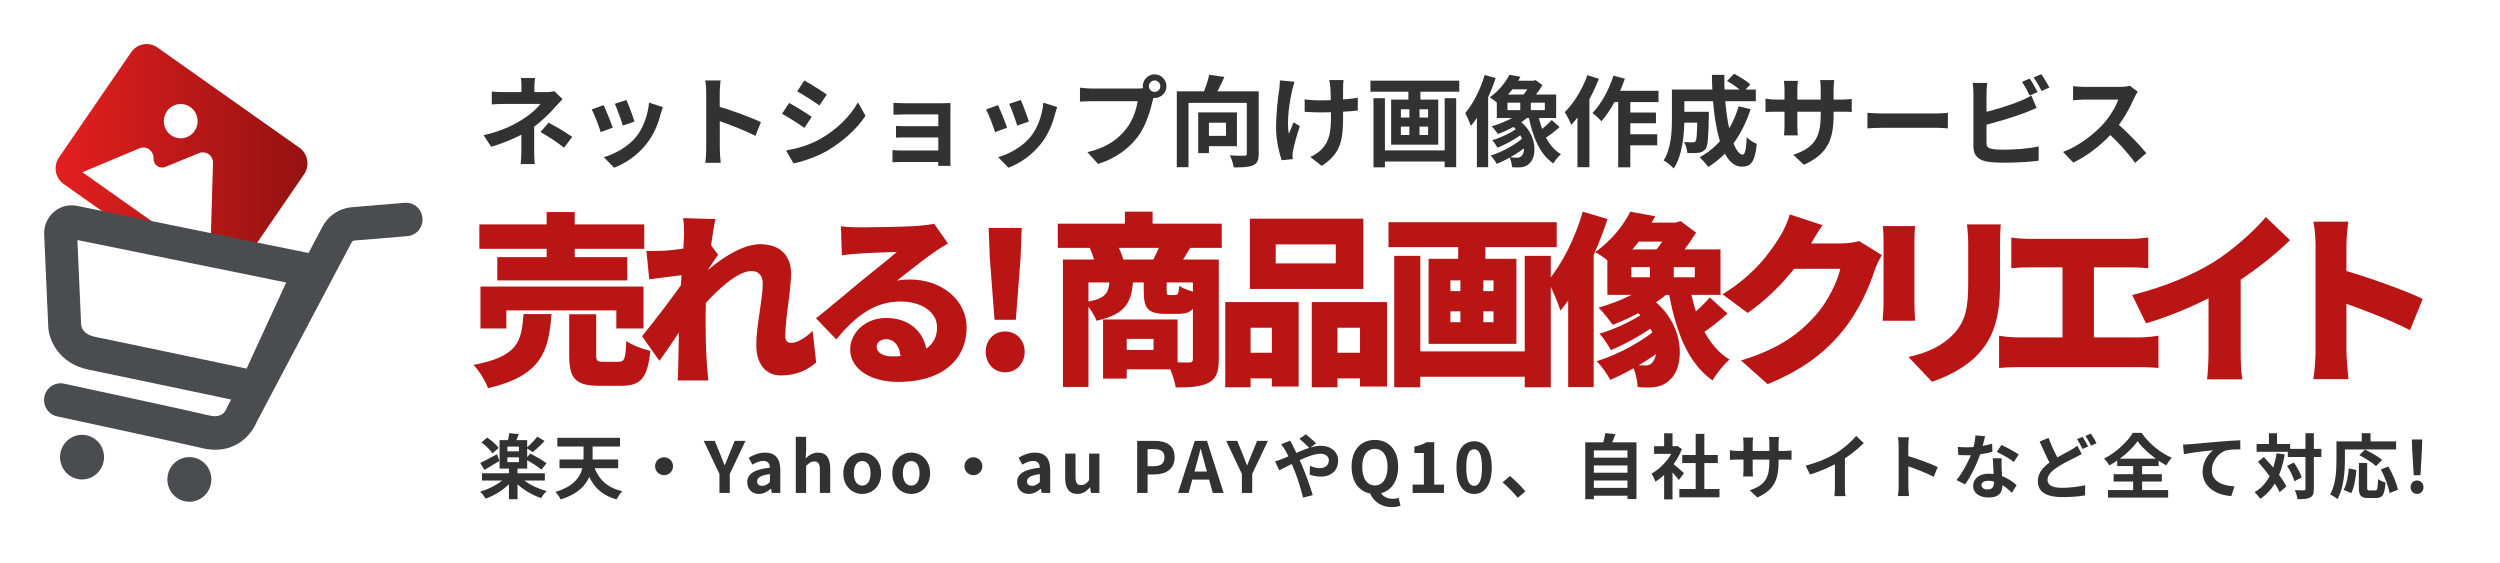
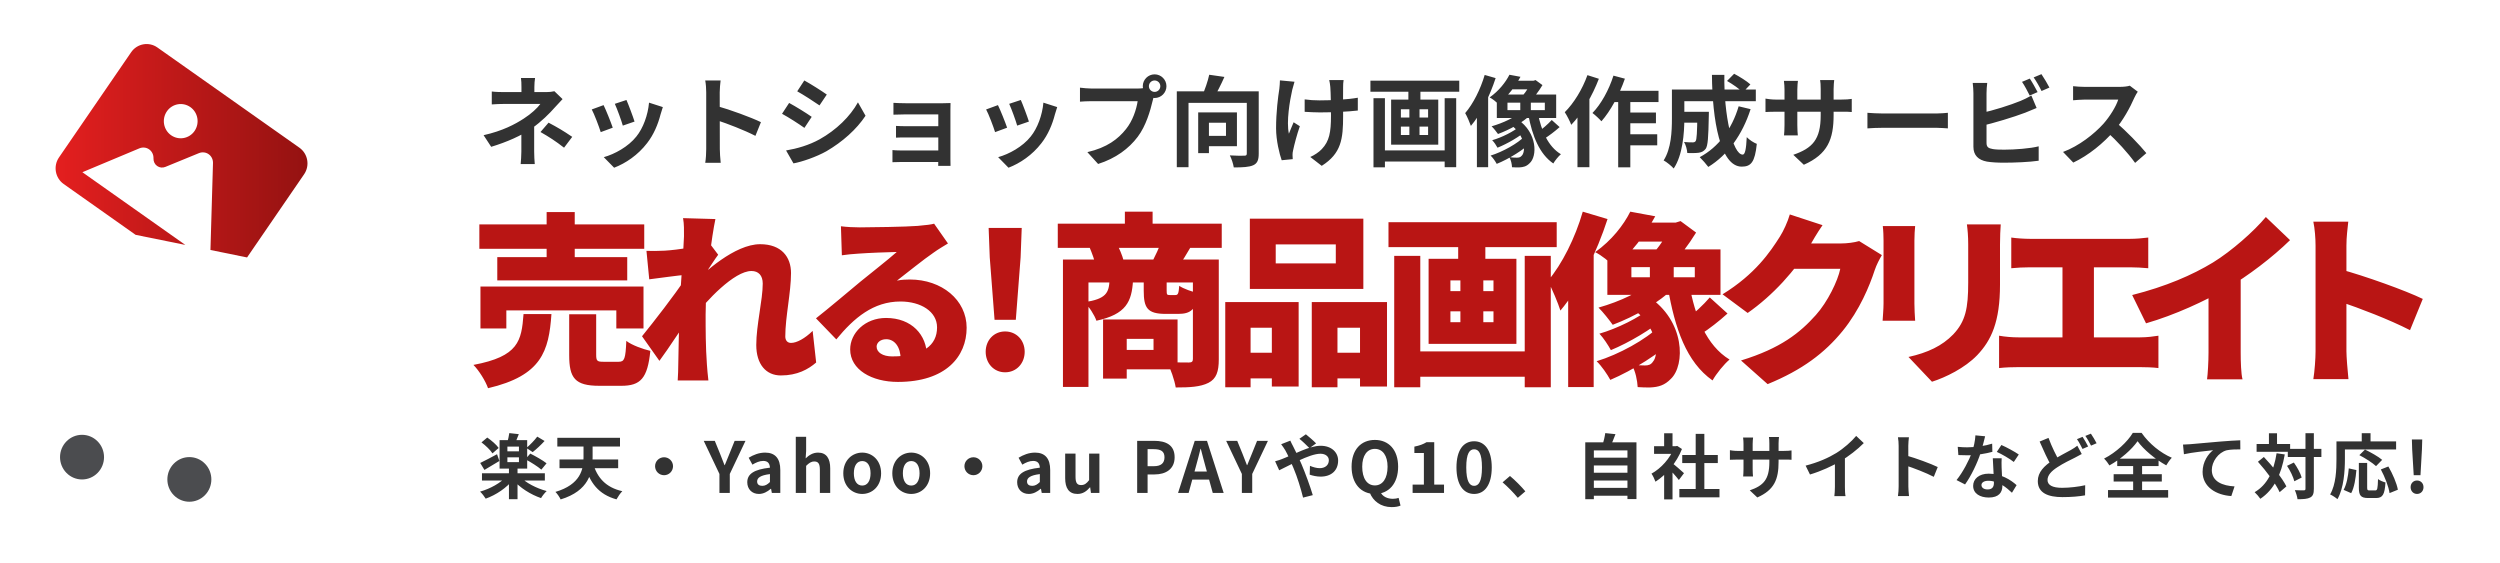
<svg xmlns="http://www.w3.org/2000/svg" width="284" height="64" viewBox="0 0 284 64" fill="none">
  <path d="M54.752 53.76H61.896V54.592H54.752V53.76ZM57.816 53.12H58.792V56.712H57.816V53.12ZM57.52 54.12L58.304 54.464C57.576 55.408 56.36 56.224 55.176 56.648C55.032 56.408 54.744 56.04 54.536 55.848C55.688 55.52 56.904 54.856 57.52 54.12ZM59.08 54.144C59.712 54.84 60.936 55.472 62.104 55.784C61.896 55.968 61.6 56.344 61.464 56.584C60.28 56.184 59.048 55.4 58.288 54.512L59.08 54.144ZM57.64 51.952V52.496H58.952V51.952H57.64ZM57.64 50.736V51.272H58.952V50.736H57.64ZM56.752 50H59.888V53.232H56.752V50ZM57.856 49.2L58.936 49.32C58.768 49.752 58.6 50.16 58.464 50.44L57.616 50.288C57.712 49.96 57.816 49.528 57.856 49.2ZM54.696 50.256L55.352 49.704C55.824 50.032 56.392 50.512 56.648 50.888L55.944 51.504C55.712 51.128 55.168 50.608 54.696 50.256ZM59.68 52.168L60.24 51.528C60.832 51.824 61.672 52.296 62.088 52.632L61.496 53.352C61.112 53.008 60.296 52.496 59.68 52.168ZM61.032 49.6L61.864 50.096C61.44 50.56 60.92 51.04 60.512 51.36L59.8 50.888C60.192 50.56 60.728 50.016 61.032 49.6ZM54.552 52.592C55.04 52.36 55.76 51.976 56.464 51.6L56.728 52.368C56.168 52.712 55.544 53.088 55.032 53.384L54.552 52.592ZM67.36 52.592C67.816 54.248 68.816 55.376 70.696 55.8C70.472 56.016 70.184 56.448 70.032 56.728C67.992 56.16 67.008 54.856 66.416 52.792L67.36 52.592ZM63.56 52.192H70.224V53.184H63.56V52.192ZM63.312 49.736H70.432V50.728H63.312V49.736ZM66.288 50H67.32V51.968C67.32 53.68 66.904 55.752 63.688 56.736C63.584 56.496 63.296 56.072 63.096 55.88C65.952 55.04 66.288 53.312 66.288 51.968V50ZM75.44 51.944C76 51.944 76.456 52.4 76.456 52.96C76.456 53.528 76 53.984 75.44 53.984C74.872 53.984 74.416 53.528 74.416 52.96C74.416 52.4 74.872 51.944 75.44 51.944ZM81.728 56V53.84L79.944 50.08H81.2L81.792 51.528C81.968 51.968 82.128 52.384 82.304 52.84H82.336C82.52 52.384 82.696 51.968 82.872 51.528L83.456 50.08H84.688L82.904 53.84V56H81.728ZM86.21 56.112C85.41 56.112 84.89 55.552 84.89 54.784C84.89 53.832 85.666 53.328 87.466 53.128C87.442 52.688 87.258 52.36 86.706 52.36C86.29 52.36 85.882 52.536 85.474 52.784L85.05 52C85.578 51.68 86.21 51.416 86.922 51.416C88.058 51.416 88.642 52.088 88.642 53.392V56H87.682L87.594 55.528H87.562C87.17 55.864 86.722 56.112 86.21 56.112ZM86.594 55.192C86.93 55.192 87.178 55.04 87.466 54.76V53.856C86.37 53.992 86.01 54.288 86.01 54.696C86.01 55.04 86.25 55.192 86.594 55.192ZM90.401 56V49.624H91.577V51.232L91.521 52.072C91.873 51.736 92.321 51.416 92.929 51.416C93.889 51.416 94.313 52.088 94.313 53.208V56H93.137V53.36C93.137 52.656 92.937 52.424 92.505 52.424C92.137 52.424 91.905 52.6 91.577 52.92V56H90.401ZM97.95 56.112C96.822 56.112 95.798 55.248 95.798 53.768C95.798 52.28 96.822 51.416 97.95 51.416C99.07 51.416 100.094 52.28 100.094 53.768C100.094 55.248 99.07 56.112 97.95 56.112ZM97.95 55.16C98.558 55.16 98.894 54.608 98.894 53.768C98.894 52.92 98.558 52.376 97.95 52.376C97.334 52.376 96.998 52.92 96.998 53.768C96.998 54.608 97.334 55.16 97.95 55.16ZM103.518 56.112C102.39 56.112 101.366 55.248 101.366 53.768C101.366 52.28 102.39 51.416 103.518 51.416C104.638 51.416 105.662 52.28 105.662 53.768C105.662 55.248 104.638 56.112 103.518 56.112ZM103.518 55.16C104.126 55.16 104.462 54.608 104.462 53.768C104.462 52.92 104.126 52.376 103.518 52.376C102.902 52.376 102.566 52.92 102.566 53.768C102.566 54.608 102.902 55.16 103.518 55.16ZM110.582 51.944C111.142 51.944 111.598 52.4 111.598 52.96C111.598 53.528 111.142 53.984 110.582 53.984C110.014 53.984 109.558 53.528 109.558 52.96C109.558 52.4 110.014 51.944 110.582 51.944ZM116.87 56.112C116.07 56.112 115.55 55.552 115.55 54.784C115.55 53.832 116.326 53.328 118.126 53.128C118.102 52.688 117.918 52.36 117.366 52.36C116.95 52.36 116.542 52.536 116.134 52.784L115.71 52C116.238 51.68 116.87 51.416 117.582 51.416C118.718 51.416 119.302 52.088 119.302 53.392V56H118.342L118.254 55.528H118.222C117.83 55.864 117.382 56.112 116.87 56.112ZM117.254 55.192C117.59 55.192 117.838 55.04 118.126 54.76V53.856C117.03 53.992 116.67 54.288 116.67 54.696C116.67 55.04 116.91 55.192 117.254 55.192ZM122.396 56.112C121.428 56.112 121.004 55.448 121.004 54.32V51.528H122.18V54.176C122.18 54.864 122.372 55.104 122.812 55.104C123.18 55.104 123.42 54.944 123.724 54.544V51.528H124.892V56H123.932L123.844 55.36H123.82C123.428 55.816 123.004 56.112 122.396 56.112ZM129.182 56V50.08H131.126C132.43 50.08 133.438 50.536 133.438 51.944C133.438 53.296 132.43 53.896 131.158 53.896H130.366V56H129.182ZM130.366 52.96H131.078C131.894 52.96 132.286 52.616 132.286 51.944C132.286 51.248 131.854 51.024 131.038 51.024H130.366V52.96ZM133.826 56L135.722 50.08H137.114L139.01 56H137.77L136.922 52.92C136.746 52.304 136.578 51.616 136.41 50.984H136.378C136.218 51.624 136.05 52.304 135.874 52.92L135.026 56H133.826ZM135.002 54.48V53.568H137.818V54.48H135.002ZM141.076 56V53.84L139.292 50.08H140.548L141.14 51.528C141.316 51.968 141.476 52.384 141.652 52.84H141.684C141.868 52.384 142.044 51.968 142.22 51.528L142.804 50.08H144.036L142.252 53.84V56H141.076ZM148.756 50.912C148.476 50.624 147.924 50.088 147.612 49.848L148.348 49.336C148.628 49.56 149.228 50.072 149.508 50.368L148.756 50.912ZM146.58 50.056C146.644 50.208 146.804 50.536 146.892 50.688C147.22 51.304 147.58 52.096 147.868 52.768C148.244 53.64 148.868 55.344 149.132 56.248L148.028 56.528C147.78 55.52 147.364 54.168 146.956 53.208C146.636 52.464 146.34 51.736 146.012 51.16C145.892 50.968 145.7 50.664 145.54 50.464L146.58 50.056ZM144.852 52.4C145.164 52.328 145.508 52.2 145.644 52.144C147.1 51.576 148.74 50.64 150.028 50.64C151.26 50.64 152.012 51.392 152.012 52.32C152.012 53.44 151.244 54.144 150.02 54.144C149.58 54.144 149.084 54.032 148.78 53.92L148.812 52.92C149.172 53.072 149.572 53.184 149.916 53.184C150.516 53.184 150.956 52.856 150.956 52.28C150.956 51.88 150.604 51.544 150.004 51.544C148.708 51.544 146.308 52.976 145.316 53.424L144.852 52.4ZM156.188 56.112C154.612 56.112 153.54 54.944 153.54 53.016C153.54 51.088 154.612 49.976 156.188 49.976C157.756 49.976 158.828 51.096 158.828 53.016C158.828 54.944 157.756 56.112 156.188 56.112ZM156.188 55.144C157.068 55.144 157.628 54.352 157.628 53.016C157.628 51.752 157.068 50.992 156.188 50.992C155.3 50.992 154.748 51.752 154.748 53.016C154.748 54.352 155.3 55.144 156.188 55.144ZM158.1 57.608C156.844 57.608 155.98 56.912 155.604 55.968L156.804 55.848C157.028 56.424 157.636 56.664 158.228 56.664C158.492 56.664 158.708 56.624 158.884 56.56L159.1 57.432C158.884 57.536 158.532 57.608 158.1 57.608ZM160.473 56V55.048H161.753V51.464H160.673V50.736C161.273 50.616 161.673 50.464 162.057 50.232H162.929V55.048H164.041V56H160.473ZM167.463 56.112C166.239 56.112 165.455 55.056 165.455 53.096C165.455 51.136 166.239 50.128 167.463 50.128C168.671 50.128 169.463 51.144 169.463 53.096C169.463 55.056 168.671 56.112 167.463 56.112ZM167.463 55.192C167.975 55.192 168.351 54.704 168.351 53.096C168.351 51.488 167.975 51.04 167.463 51.04C166.951 51.04 166.567 51.488 166.567 53.096C166.567 54.704 166.951 55.192 167.463 55.192ZM172.422 56.552C171.934 55.96 171.254 55.272 170.694 54.792L171.534 54.072C172.102 54.536 172.87 55.32 173.278 55.816L172.422 56.552ZM180.742 51.992H185.094V52.88H180.742V51.992ZM180.742 53.704H185.094V54.592H180.742V53.704ZM180.742 55.424H185.094V56.312H180.742V55.424ZM180.086 50.248H185.902V56.696H184.878V51.168H181.062V56.712H180.086V50.248ZM182.358 49.2L183.518 49.32C183.326 49.856 183.094 50.384 182.918 50.736L182.038 50.576C182.166 50.176 182.302 49.616 182.358 49.2ZM190.774 55.552H195.334V56.496H190.774V55.552ZM191.102 51.688H195.142V52.608H191.102V51.688ZM192.63 49.288H193.614V56.008H192.63V49.288ZM187.902 50.688H190.526V51.56H187.902V50.688ZM189.046 53.424L189.998 52.288V56.728H189.046V53.424ZM189.046 49.216H189.998V51.096H189.046V49.216ZM189.902 52.56C190.182 52.752 191.086 53.552 191.302 53.752L190.718 54.528C190.406 54.112 189.734 53.376 189.374 53.024L189.902 52.56ZM190.174 50.688H190.366L190.534 50.656L191.07 51.008C190.462 52.568 189.254 53.968 188.062 54.72C187.974 54.464 187.75 53.992 187.606 53.808C188.694 53.216 189.75 52.04 190.174 50.864V50.688ZM202.046 52.472C202.046 54.448 201.566 55.656 199.63 56.512L198.774 55.704C200.326 55.168 200.998 54.472 200.998 52.504V50.376C200.998 50.056 200.982 49.792 200.95 49.64H202.094C202.078 49.8 202.046 50.056 202.046 50.376V52.472ZM199.15 49.704C199.134 49.856 199.102 50.112 199.102 50.432V53.288C199.102 53.648 199.126 53.976 199.142 54.128H198.022C198.038 53.976 198.062 53.648 198.062 53.288V50.424C198.062 50.2 198.046 49.952 198.014 49.704H199.15ZM196.518 51.144C196.662 51.168 196.99 51.224 197.382 51.224H202.63C203.054 51.224 203.294 51.2 203.518 51.168V52.232C203.342 52.208 203.054 52.208 202.638 52.208H197.382C196.982 52.208 196.702 52.224 196.518 52.232V51.144ZM205.118 52.896C206.55 52.528 207.718 52.008 208.614 51.456C209.43 50.952 210.342 50.152 210.862 49.52L211.726 50.336C210.998 51.072 210.022 51.824 209.078 52.392C208.174 52.928 206.878 53.528 205.614 53.904L205.118 52.896ZM208.446 51.976L209.582 51.704V55.312C209.582 55.664 209.598 56.16 209.654 56.36H208.382C208.414 56.168 208.446 55.664 208.446 55.312V51.976ZM215.686 55.24C215.686 54.624 215.686 51.312 215.686 50.64C215.686 50.352 215.662 49.96 215.606 49.672H216.854C216.822 49.96 216.782 50.304 216.782 50.64C216.782 51.52 216.79 54.648 216.79 55.24C216.79 55.464 216.822 56.024 216.862 56.352H215.606C215.662 56.04 215.686 55.552 215.686 55.24ZM216.55 51.744C217.614 52.04 219.342 52.672 220.126 53.056L219.678 54.168C218.766 53.696 217.422 53.184 216.55 52.896V51.744ZM222.398 50.76C222.742 50.8 223.174 50.816 223.462 50.816C224.454 50.816 225.534 50.648 226.31 50.4L226.334 51.328C225.646 51.52 224.494 51.728 223.47 51.72C223.15 51.72 222.814 51.712 222.47 51.696L222.398 50.76ZM225.51 49.56C225.406 49.984 225.214 50.768 224.998 51.448C224.63 52.6 223.91 54.088 223.23 55.032L222.262 54.536C222.982 53.656 223.702 52.256 224.014 51.392C224.206 50.816 224.382 50.072 224.406 49.456L225.51 49.56ZM227.39 52.056C227.366 52.392 227.374 52.728 227.382 53.08C227.398 53.552 227.47 54.744 227.47 55.192C227.47 55.936 227.07 56.52 225.926 56.52C224.934 56.52 224.15 56.072 224.15 55.192C224.15 54.416 224.806 53.808 225.918 53.808C227.318 53.808 228.422 54.512 229.086 55.112L228.558 55.976C227.982 55.44 227.07 54.616 225.862 54.616C225.398 54.616 225.094 54.816 225.094 55.096C225.094 55.392 225.35 55.6 225.79 55.6C226.334 55.6 226.51 55.296 226.51 54.848C226.51 54.368 226.422 52.896 226.382 52.056H227.39ZM228.766 52.48C228.302 52.104 227.39 51.584 226.838 51.336L227.358 50.552C227.934 50.8 228.918 51.336 229.334 51.632L228.766 52.48ZM236.486 51.576C236.238 51.72 235.982 51.856 235.694 52C235.19 52.256 234.438 52.6 233.71 53.08C233.046 53.512 232.598 53.976 232.598 54.528C232.598 55.104 233.15 55.416 234.262 55.416C235.086 55.416 236.166 55.288 236.878 55.12L236.862 56.272C236.182 56.392 235.334 56.472 234.294 56.472C232.694 56.472 231.494 56.024 231.494 54.648C231.494 53.632 232.23 52.92 233.174 52.296C233.934 51.8 234.75 51.4 235.246 51.12C235.542 50.944 235.774 50.808 235.982 50.632L236.486 51.576ZM232.71 49.744C233.102 50.808 233.598 51.776 233.974 52.432L233.062 52.968C232.63 52.24 232.15 51.192 231.702 50.16L232.71 49.744ZM236.582 49.624C236.782 49.92 237.062 50.424 237.214 50.72L236.574 51C236.406 50.672 236.166 50.192 235.942 49.888L236.582 49.624ZM237.526 49.264C237.734 49.56 238.03 50.072 238.174 50.352L237.542 50.624C237.374 50.296 237.118 49.824 236.894 49.52L237.526 49.264ZM242.83 50.12C242.166 51.064 240.942 52.144 239.63 52.872C239.502 52.648 239.23 52.296 239.022 52.096C240.398 51.4 241.694 50.168 242.286 49.176H243.286C244.142 50.408 245.446 51.456 246.718 52C246.478 52.248 246.262 52.568 246.086 52.864C244.854 52.184 243.51 51.072 242.83 50.12ZM240.11 53.872H245.582V54.704H240.11V53.872ZM240.518 52.104H245.214V52.944H240.518V52.104ZM239.47 55.672H246.302V56.528H239.47V55.672ZM242.326 52.48H243.342V56.152H242.326V52.48ZM247.99 50.504C248.302 50.496 248.622 50.48 248.774 50.464C249.446 50.4 250.758 50.288 252.23 50.16C253.054 50.088 253.926 50.04 254.494 50.016L254.502 51.048C254.07 51.048 253.382 51.056 252.95 51.152C251.99 51.408 251.262 52.448 251.262 53.392C251.262 54.712 252.494 55.184 253.846 55.256L253.478 56.352C251.798 56.248 250.214 55.344 250.214 53.608C250.214 52.456 250.862 51.552 251.406 51.144C250.654 51.224 249.022 51.392 248.094 51.6L247.99 50.504ZM259.894 50.992H263.71V51.912H259.894V50.992ZM256.35 50.44H260.158V51.328H256.35V50.44ZM261.902 49.208H262.854V55.528C262.854 56.072 262.75 56.344 262.446 56.512C262.142 56.68 261.67 56.712 260.998 56.712C260.966 56.432 260.83 55.976 260.694 55.68C261.142 55.704 261.574 55.704 261.718 55.704C261.854 55.696 261.902 55.656 261.902 55.52V49.208ZM259.806 52.92L260.582 52.544C260.958 53.072 261.342 53.768 261.47 54.248L260.638 54.672C260.518 54.2 260.174 53.464 259.806 52.92ZM256.502 52.456L257.174 51.912C258.134 52.928 259.27 54.304 259.734 55.256L258.966 55.912C258.542 54.952 257.446 53.512 256.502 52.456ZM257.75 49.216H258.67V50.984H257.75V49.216ZM258.622 51.488L259.55 51.624C259.142 53.944 258.318 55.632 256.774 56.664C256.654 56.472 256.318 56.08 256.126 55.912C257.574 55.064 258.302 53.536 258.622 51.488ZM267.966 52.592H268.91V55.384C268.91 55.68 268.958 55.712 269.182 55.712C269.286 55.712 269.702 55.712 269.83 55.712C270.07 55.712 270.11 55.52 270.142 54.424C270.342 54.584 270.742 54.744 270.99 54.808C270.902 56.184 270.67 56.576 269.918 56.576C269.75 56.576 269.19 56.576 269.03 56.576C268.174 56.576 267.966 56.28 267.966 55.384V52.592ZM266.822 53.208L267.686 53.4C267.606 54.32 267.454 55.376 267.094 56.024L266.238 55.648C266.574 55.032 266.75 54.104 266.822 53.208ZM268.022 51.704L268.662 51.072C269.302 51.376 270.174 51.864 270.614 52.24L269.918 52.952C269.526 52.584 268.678 52.04 268.022 51.704ZM270.462 53.328L271.318 52.992C271.798 53.824 272.27 54.896 272.398 55.632L271.454 56.016C271.35 55.296 270.926 54.184 270.462 53.328ZM268.294 49.208H269.294V50.664H268.294V49.208ZM265.878 50.144H272.198V51.056H265.878V50.144ZM265.422 50.144H266.382V52.168C266.382 53.464 266.262 55.448 265.534 56.704C265.358 56.544 264.934 56.264 264.702 56.168C265.374 55.016 265.422 53.328 265.422 52.168V50.144ZM274.198 53.984L274.022 51.032L273.99 49.92H275.166L275.134 51.032L274.966 53.984H274.198ZM274.574 56.112C274.158 56.112 273.846 55.784 273.846 55.344C273.846 54.904 274.158 54.584 274.574 54.584C274.998 54.584 275.31 54.904 275.31 55.344C275.31 55.784 274.998 56.112 274.574 56.112Z" fill="#323232" />
  <path d="M54.454 25.494H73.186V28.266H54.454V25.494ZM56.491 29.211H71.254V31.857H56.491V29.211ZM54.58 32.55H73.102V37.317H70.015V35.259H57.52V37.317H54.58V32.55ZM62.098 24.087H65.29V30.702H62.098V24.087ZM64.66 35.7H67.726V40.299C67.726 41.013 67.852 41.097 68.545 41.097C68.86 41.097 69.931 41.097 70.288 41.097C70.939 41.097 71.065 40.761 71.149 38.724C71.758 39.207 73.06 39.669 73.879 39.858C73.564 42.987 72.766 43.827 70.582 43.827C70.015 43.827 68.629 43.827 68.083 43.827C65.311 43.827 64.66 42.945 64.66 40.341V35.7ZM59.473 35.679H62.644C62.35 39.9 61.531 42.672 55.441 44.1C55.168 43.302 54.412 42.084 53.782 41.454C58.927 40.488 59.242 38.724 59.473 35.679ZM92.716 41.181C91.813 41.958 90.574 42.651 88.705 42.651C87.025 42.651 85.912 41.391 85.912 39.186C85.912 36.939 86.647 34.062 86.647 32.214C86.647 31.29 86.164 30.786 85.366 30.786C83.413 30.786 80.242 34.146 78.73 36.162L78.688 32.277C79.948 30.975 83.476 27.741 86.353 27.741C88.789 27.741 89.86 29.211 89.86 31.017C89.86 33.222 89.209 36.015 89.209 38.22C89.209 38.682 89.461 38.955 89.86 38.955C90.511 38.955 91.435 38.451 92.317 37.59L92.716 41.181ZM77.974 31.206C76.882 31.311 75.055 31.563 73.753 31.731L73.438 28.497C74.11 28.518 74.635 28.518 75.517 28.476C76.945 28.392 79.696 27.972 80.62 27.657L81.586 28.938C81.229 29.4 80.536 30.492 80.179 31.017L78.625 35.574C77.722 36.834 75.916 39.648 74.908 40.992L72.934 38.199C74.278 36.54 76.63 33.516 77.806 31.731L77.827 31.479L77.974 31.206ZM77.701 26.838C77.701 26.166 77.722 25.494 77.596 24.78L81.271 24.885C80.872 26.733 80.158 31.962 80.158 35.742C80.158 37.338 80.158 39.396 80.305 41.412C80.326 41.79 80.41 42.693 80.473 43.218H76.987C77.029 42.672 77.05 41.811 77.05 41.475C77.092 39.438 77.113 37.842 77.197 35.028C77.26 33.138 77.701 27.699 77.701 26.838ZM95.53 25.704C96.181 25.788 96.979 25.83 97.672 25.83C98.806 25.83 103.006 25.767 104.245 25.662C105.253 25.578 105.841 25.494 106.114 25.41L107.689 27.657C107.143 27.993 106.597 28.308 106.072 28.686C104.896 29.484 103.048 30.996 101.893 31.878C102.439 31.773 102.859 31.752 103.363 31.752C106.975 31.752 109.81 34.062 109.81 37.233C109.81 40.509 107.437 43.386 101.998 43.386C99.037 43.386 96.58 42 96.58 39.69C96.58 37.842 98.26 36.12 100.654 36.12C103.573 36.12 105.295 38.052 105.295 40.446L102.313 40.803C102.313 39.438 101.641 38.535 100.675 38.535C99.982 38.535 99.583 38.955 99.583 39.375C99.583 40.026 100.276 40.488 101.347 40.488C104.875 40.488 106.45 39.228 106.45 37.191C106.45 35.385 104.602 34.251 102.292 34.251C99.226 34.251 97.021 36.099 95.005 38.556L92.695 36.162C94.039 35.112 96.496 33.033 97.735 32.004C98.911 31.038 100.864 29.526 101.872 28.623C100.822 28.644 98.659 28.728 97.525 28.812C96.895 28.854 96.139 28.917 95.635 29.001L95.53 25.704ZM112.981 36.33L112.435 29.232L112.309 25.893H116.068L115.942 29.232L115.396 36.33H112.981ZM114.178 42.294C112.897 42.294 111.973 41.265 111.973 39.963C111.973 38.661 112.897 37.653 114.178 37.653C115.48 37.653 116.404 38.661 116.404 39.963C116.404 41.265 115.48 42.294 114.178 42.294ZM120.163 25.41H138.79V28.161H120.163V25.41ZM127.786 24.045H130.936V27.069H127.786V24.045ZM120.751 29.484H137.068V32.088H123.649V43.953H120.751V29.484ZM135.514 29.484H138.454V40.824C138.454 42.21 138.181 43.029 137.278 43.491C136.354 43.953 135.178 44.016 133.561 44.016C133.435 43.197 132.973 41.874 132.574 41.118C133.519 41.181 134.716 41.181 135.052 41.181C135.388 41.181 135.514 41.076 135.514 40.782V29.484ZM126.043 31.878H128.71C128.563 34.251 127.954 35.7 124.552 36.435C124.342 35.805 123.712 34.818 123.187 34.335C125.665 33.957 125.959 33.264 126.043 31.878ZM129.928 31.857H132.532V32.991C132.532 33.474 132.574 33.516 132.868 33.516C132.994 33.516 133.393 33.516 133.519 33.516C133.813 33.516 133.897 33.369 133.96 32.466C134.422 32.802 135.472 33.159 136.144 33.306C135.892 35.154 135.262 35.658 133.855 35.658C133.435 35.658 132.805 35.658 132.427 35.658C130.348 35.658 129.928 34.986 129.928 33.033V31.857ZM125.308 36.288H127.996V43.008H125.308V36.288ZM126.988 36.288H133.771V41.958H126.988V39.753H131.041V38.493H126.988V36.288ZM123.775 28.098L126.82 27.615C127.156 28.203 127.492 29.022 127.639 29.589L124.468 30.198C124.384 29.631 124.048 28.749 123.775 28.098ZM131.839 27.615L135.241 28.098C134.737 28.959 134.338 29.61 134.002 30.093L130.957 29.61C131.272 29.001 131.65 28.203 131.839 27.615ZM144.922 27.762V29.925H151.747V27.762H144.922ZM141.982 24.843H154.876V32.823H141.982V24.843ZM139.189 34.314H147.526V43.911H144.481V37.233H142.066V43.995H139.189V34.314ZM149.017 34.314H157.564V43.911H154.498V37.233H151.936V43.995H149.017V34.314ZM140.449 40.068H145.762V42.987H140.449V40.068ZM150.382 40.068H156.073V42.987H150.382V40.068ZM160.084 39.921H174.364V42.798H160.084V39.921ZM157.732 25.242H176.842V28.077H157.732V25.242ZM158.383 29.064H161.344V43.995H158.383V29.064ZM173.209 29.064H176.17V43.995H173.209V29.064ZM165.649 26.04H168.736V30.492H165.649V26.04ZM165.901 30.576H168.505V38.136H165.901V30.576ZM164.767 35.364V36.603H169.66V35.364H164.767ZM164.767 31.857V33.075H169.66V31.857H164.767ZM162.289 29.4H172.264V39.06H162.289V29.4ZM185.2 24.045L188.035 24.57C186.859 26.691 185.431 28.644 183.394 30.345C182.89 29.757 181.903 28.98 181.21 28.644C183.1 27.3 184.444 25.557 185.2 24.045ZM186.166 25.284H190.618V27.447H184.444L186.166 25.284ZM185.326 30.345V31.5H192.529V30.345H185.326ZM182.596 28.329H195.448V33.495H182.596V28.329ZM187.426 29.232H190.135V32.445H187.426V29.232ZM187.972 31.71L190.219 32.613C188.497 34.398 185.662 35.973 183.205 36.897C182.848 36.393 182.071 35.406 181.588 34.944C183.982 34.272 186.565 33.096 187.972 31.71ZM185.2 34.881L187.216 33.663C191.458 36.435 191.458 41.496 189.799 43.05C189.106 43.764 188.413 43.974 187.447 44.016C187.027 44.016 186.523 44.016 186.04 43.974C185.998 43.26 185.809 42.168 185.347 41.412C185.935 41.496 186.439 41.517 186.859 41.517C187.258 41.517 187.552 41.433 187.783 41.076C188.476 40.32 188.434 37.023 185.2 34.881ZM187.531 34.965L189.148 36.057C187.678 37.38 185.032 38.934 182.995 39.774C182.701 39.228 182.155 38.388 181.693 37.905C183.667 37.338 186.25 36.078 187.531 34.965ZM188.518 37.044L190.387 38.346C188.644 40.11 185.452 42.084 182.932 43.155C182.575 42.504 181.945 41.58 181.378 41.034C183.877 40.278 186.985 38.577 188.518 37.044ZM194.23 33.789L196.246 35.616C195.28 36.498 194.104 37.401 193.243 37.947L191.542 36.288C192.361 35.7 193.537 34.608 194.23 33.789ZM191.899 32.235C192.529 35.931 193.852 39.249 196.477 40.845C195.847 41.37 194.965 42.462 194.545 43.218C191.584 41.139 190.261 37.317 189.463 32.634L191.899 32.235ZM189.715 25.284H190.366L190.912 25.116L192.676 26.418C191.857 27.762 190.702 29.316 189.673 30.324C189.295 29.778 188.518 28.917 188.035 28.497C188.686 27.783 189.421 26.544 189.715 25.767V25.284ZM179.803 24.045L182.617 24.885C181.42 28.581 179.446 32.718 177.262 35.28C177.031 34.524 176.296 32.739 175.834 31.92C177.451 30.009 178.942 27.027 179.803 24.045ZM178.144 30.156L180.958 27.342L181.042 27.384V43.974H178.144V30.156ZM213.781 28.98C213.508 29.442 213.172 30.072 212.962 30.702C212.395 32.445 211.261 35.217 209.329 37.59C207.292 40.089 204.751 42.021 200.803 43.638L197.779 40.95C202.315 39.564 204.499 37.779 206.284 35.784C207.607 34.314 208.783 31.899 209.056 30.534H202.378L203.512 27.657C204.499 27.657 208.447 27.657 209.119 27.657C209.812 27.657 210.652 27.552 211.198 27.384L213.781 28.98ZM207.04 25.578C206.452 26.418 205.822 27.51 205.549 27.993C204.037 30.66 201.349 33.6 198.535 35.553L195.679 33.432C199.396 31.143 201.097 28.623 202.21 26.859C202.588 26.271 203.092 25.179 203.323 24.36L207.04 25.578ZM227.284 25.494C227.242 26.124 227.2 26.838 227.2 27.762C227.2 28.98 227.2 31.164 227.2 32.34C227.2 36.561 226.213 38.661 224.617 40.341C223.21 41.811 221.005 42.882 219.472 43.365L216.805 40.551C218.989 40.068 220.627 39.291 221.887 37.989C223.294 36.498 223.588 35.007 223.588 32.109C223.588 30.912 223.588 28.77 223.588 27.762C223.588 26.838 223.525 26.124 223.441 25.494H227.284ZM217.561 25.683C217.519 26.208 217.477 26.586 217.477 27.342C217.477 28.434 217.477 33.138 217.477 34.482C217.477 35.007 217.519 35.889 217.561 36.435H213.865C213.886 36.015 213.97 35.112 213.97 34.461C213.97 33.096 213.97 28.434 213.97 27.342C213.97 26.943 213.949 26.208 213.886 25.683H217.561ZM228.481 26.985C229.027 27.069 229.951 27.132 230.602 27.132H241.984C242.614 27.132 243.391 27.069 244.042 26.985V30.471C243.37 30.408 242.593 30.366 241.984 30.366H230.602C229.951 30.366 229.027 30.408 228.481 30.471V26.985ZM234.298 40.257V28.917H237.868V40.257H234.298ZM227.095 38.136C227.788 38.262 228.607 38.325 229.279 38.325H243.118C243.916 38.325 244.651 38.22 245.197 38.136V41.811C244.588 41.727 243.643 41.706 243.118 41.706H229.279C228.628 41.706 227.83 41.727 227.095 41.811V38.136ZM242.215 33.516C246.037 32.55 249.04 31.248 251.392 29.82C253.513 28.518 256.075 26.25 257.398 24.654L260.149 27.279C258.154 29.232 255.403 31.332 252.925 32.781C250.51 34.188 247.066 35.784 243.79 36.729L242.215 33.516ZM250.888 31.458L254.542 30.66V40.047C254.542 41.055 254.584 42.504 254.752 43.092H250.72C250.804 42.525 250.888 41.055 250.888 40.047V31.458ZM263.047 39.9C263.047 38.052 263.047 29.694 263.047 27.909C263.047 27.069 262.963 25.977 262.795 25.179H266.764C266.68 25.977 266.554 26.901 266.554 27.909C266.554 29.694 266.554 38.031 266.554 39.9C266.554 40.467 266.68 42.126 266.785 43.071H262.795C262.942 42.168 263.047 40.761 263.047 39.9ZM265.798 30.576C268.612 31.332 273.295 33.012 275.227 33.957L273.778 37.506C271.405 36.288 268.087 35.028 265.798 34.251V30.576Z" fill="#B91514" />
  <path d="M60.783 8.861C60.738 9.118 60.704 9.544 60.704 9.891C60.704 10.227 60.704 10.798 60.704 11.134H59.237C59.237 10.798 59.237 10.283 59.237 9.891C59.237 9.533 59.226 9.13 59.181 8.861H60.783ZM63.907 11.258C63.627 11.549 63.28 11.918 63.045 12.187C62.418 12.904 61.477 13.834 60.458 14.55C59.248 15.413 57.535 16.152 55.799 16.678L54.936 15.357C57.098 14.875 58.532 14.102 59.495 13.475C60.357 12.926 61.051 12.266 61.388 11.806C60.783 11.806 57.803 11.806 57.333 11.806C56.93 11.806 56.224 11.829 55.866 11.862V10.395C56.291 10.451 56.919 10.462 57.3 10.462C57.803 10.462 61.388 10.462 62.048 10.462C62.395 10.462 62.72 10.429 62.978 10.362L63.907 11.258ZM60.682 13.699C60.682 14.506 60.682 16.309 60.682 17.216C60.682 17.653 60.715 18.291 60.749 18.638H59.148C59.181 18.325 59.226 17.653 59.226 17.216C59.226 16.354 59.226 14.976 59.226 14.304L60.682 13.699ZM64.076 16.779C63.101 16.018 62.362 15.547 61.399 14.998L62.317 13.934C63.347 14.483 63.93 14.819 65.005 15.547L64.076 16.779ZM71.165 11.358C71.378 11.829 71.927 13.296 72.084 13.811L70.751 14.27C70.605 13.733 70.112 12.378 69.844 11.795L71.165 11.358ZM75.298 12.165C75.175 12.534 75.108 12.77 75.04 12.994C74.749 14.125 74.267 15.29 73.506 16.264C72.464 17.619 71.076 18.549 69.765 19.053L68.589 17.854C69.81 17.518 71.378 16.667 72.296 15.502C73.058 14.562 73.607 13.072 73.73 11.661L75.298 12.165ZM68.567 11.941C68.847 12.512 69.395 13.878 69.608 14.506L68.242 15.01C68.063 14.416 67.492 12.915 67.223 12.434L68.567 11.941ZM80.226 16.936C80.226 16.074 80.226 11.437 80.226 10.496C80.226 10.093 80.192 9.544 80.114 9.141H81.861C81.816 9.544 81.76 10.026 81.76 10.496C81.76 11.728 81.772 16.107 81.772 16.936C81.772 17.25 81.816 18.034 81.872 18.493H80.114C80.192 18.056 80.226 17.373 80.226 16.936ZM81.436 12.042C82.925 12.456 85.344 13.341 86.442 13.878L85.815 15.435C84.538 14.774 82.656 14.058 81.436 13.654V12.042ZM91.37 9.141C92.109 9.544 93.341 10.328 93.924 10.742L93.095 11.974C92.468 11.538 91.303 10.787 90.564 10.373L91.37 9.141ZM89.298 17.093C90.552 16.88 91.885 16.499 93.106 15.827C95.01 14.763 96.578 13.229 97.463 11.627L98.325 13.15C97.295 14.707 95.704 16.118 93.879 17.182C92.736 17.821 91.124 18.381 90.138 18.56L89.298 17.093ZM89.645 11.694C90.395 12.098 91.627 12.859 92.21 13.274L91.381 14.528C90.754 14.08 89.589 13.33 88.839 12.926L89.645 11.694ZM101.495 11.683C101.786 11.706 102.469 11.728 102.884 11.728C103.802 11.728 106.199 11.728 107.128 11.728C107.386 11.728 107.8 11.717 107.98 11.706C107.968 11.862 107.968 12.232 107.968 12.467C107.968 12.915 107.968 17.194 107.968 18.078C107.968 18.258 107.98 18.65 107.98 18.84H106.58C106.591 18.661 106.591 18.235 106.591 18.011C106.591 16.869 106.591 13.363 106.591 12.994C106.154 12.994 103.791 12.994 102.884 12.994C102.469 12.994 101.775 13.016 101.495 13.027V11.683ZM101.786 14.304C102.077 14.326 102.592 14.338 103.018 14.338C103.567 14.338 106.938 14.338 107.24 14.338V15.614C106.927 15.614 103.567 15.614 103.018 15.614C102.592 15.614 102.055 15.614 101.786 15.637V14.304ZM101.383 17.048C101.562 17.07 101.943 17.093 102.346 17.093C103.04 17.093 106.77 17.093 107.252 17.093V18.403C106.636 18.403 103.04 18.403 102.346 18.403C102.021 18.403 101.562 18.426 101.383 18.426V17.048ZM115.965 11.358C116.178 11.829 116.727 13.296 116.884 13.811L115.551 14.27C115.405 13.733 114.912 12.378 114.644 11.795L115.965 11.358ZM120.098 12.165C119.975 12.534 119.908 12.77 119.84 12.994C119.549 14.125 119.068 15.29 118.306 16.264C117.264 17.619 115.876 18.549 114.565 19.053L113.389 17.854C114.61 17.518 116.178 16.667 117.096 15.502C117.858 14.562 118.407 13.072 118.53 11.661L120.098 12.165ZM113.367 11.941C113.647 12.512 114.196 13.878 114.408 14.506L113.042 15.01C112.863 14.416 112.292 12.915 112.023 12.434L113.367 11.941ZM130.514 9.79C130.514 10.149 130.805 10.44 131.164 10.44C131.522 10.44 131.813 10.149 131.813 9.79C131.813 9.432 131.522 9.141 131.164 9.141C130.805 9.141 130.514 9.432 130.514 9.79ZM129.82 9.79C129.82 9.051 130.424 8.446 131.164 8.446C131.903 8.446 132.508 9.051 132.508 9.79C132.508 10.53 131.903 11.134 131.164 11.134C130.424 11.134 129.82 10.53 129.82 9.79ZM131.186 10.675C131.074 10.888 130.996 11.213 130.94 11.448C130.682 12.546 130.189 14.293 129.248 15.536C128.24 16.88 126.751 17.989 124.746 18.627L123.525 17.283C125.754 16.768 127.02 15.794 127.916 14.662C128.666 13.733 129.092 12.456 129.237 11.493C128.554 11.493 124.858 11.493 124.018 11.493C123.503 11.493 122.976 11.526 122.685 11.549V9.958C123.021 10.003 123.648 10.059 124.018 10.059C124.858 10.059 128.576 10.059 129.204 10.059C129.428 10.059 129.786 10.048 130.077 9.97L131.186 10.675ZM133.684 10.373H142.117V11.683H135.016V18.997H133.684V10.373ZM141.636 10.373H142.991V17.451C142.991 18.179 142.834 18.56 142.364 18.773C141.882 18.986 141.165 19.019 140.157 19.019C140.101 18.638 139.9 18.011 139.709 17.653C140.37 17.698 141.132 17.698 141.356 17.686C141.568 17.686 141.636 17.63 141.636 17.429V10.373ZM137.368 8.491L139.093 8.738C138.701 9.634 138.22 10.552 137.861 11.168L136.562 10.877C136.876 10.194 137.212 9.219 137.368 8.491ZM136.114 12.77H137.335V17.395H136.114V12.77ZM136.64 12.77H140.516V16.611H136.64V15.435H139.272V13.946H136.64V12.77ZM152.634 9.096C152.589 9.342 152.578 9.611 152.578 9.869C152.556 10.384 152.578 12.501 152.578 13.162C152.578 15.794 152.376 17.429 150.148 18.84L148.848 17.832C149.285 17.642 149.845 17.283 150.159 16.936C151.01 16.04 151.2 15.032 151.2 13.15C151.2 12.31 151.178 10.496 151.122 9.869C151.1 9.6 151.044 9.275 150.999 9.096H152.634ZM148.21 11.291C148.759 11.37 149.308 11.403 149.912 11.403C151.357 11.403 153.149 11.302 154.247 11.101V12.557C153.183 12.68 151.458 12.77 149.946 12.77C149.453 12.77 148.77 12.736 148.21 12.702V11.291ZM147.056 9.286C146.967 9.566 146.855 9.97 146.799 10.205C146.519 11.448 146.116 13.8 146.418 15.189C146.564 14.842 146.776 14.293 146.956 13.89L147.661 14.338C147.325 15.301 147.034 16.421 146.9 17.059C146.855 17.238 146.821 17.485 146.832 17.608C146.832 17.731 146.844 17.922 146.855 18.078L145.6 18.202C145.354 17.518 144.962 15.962 144.962 14.573C144.962 12.736 145.186 11.011 145.332 10.093C145.376 9.79 145.388 9.41 145.399 9.13L147.056 9.286ZM156.767 17.082H164.629V18.347H156.767V17.082ZM155.68 9.163H165.772V10.418H155.68V9.163ZM156.028 11.157H157.327V19.008H156.028V11.157ZM164.114 11.157H165.424V18.997H164.114V11.157ZM159.992 9.522H161.359V11.818H159.992V9.522ZM160.104 11.829H161.258V16.006H160.104V11.829ZM159.141 14.382V15.334H162.232V14.382H159.141ZM159.141 12.411V13.352H162.232V12.411H159.141ZM158.032 11.314H163.386V16.432H158.032V11.314ZM171.472 8.491L172.727 8.726C172.122 9.824 171.316 10.91 170.196 11.829C169.972 11.56 169.535 11.224 169.221 11.067C170.285 10.317 171.047 9.331 171.472 8.491ZM171.82 9.174H174.317V10.149H171.047L171.82 9.174ZM171.248 11.661V12.512H175.493V11.661H171.248ZM170.039 10.742H176.781V13.408H170.039V10.742ZM172.704 11.146H173.903V12.926H172.704V11.146ZM172.906 12.602L173.914 13.005C172.996 13.923 171.472 14.741 170.173 15.222C170.016 14.998 169.669 14.55 169.445 14.349C170.722 13.979 172.133 13.341 172.906 12.602ZM171.54 14.114L172.424 13.576C174.642 15.077 174.664 17.776 173.746 18.56C173.399 18.907 173.052 18.997 172.559 19.019C172.335 19.019 172.044 19.019 171.764 18.997C171.752 18.683 171.663 18.19 171.461 17.854C171.786 17.899 172.077 17.91 172.301 17.91C172.536 17.91 172.716 17.877 172.861 17.698C173.343 17.261 173.309 15.346 171.54 14.114ZM172.693 14.304L173.432 14.808C172.648 15.514 171.226 16.331 170.117 16.779C169.983 16.522 169.736 16.152 169.512 15.928C170.588 15.626 171.999 14.92 172.693 14.304ZM173.242 15.446L174.082 16.04C173.141 16.992 171.416 18.056 170.028 18.616C169.871 18.325 169.591 17.91 169.333 17.675C170.7 17.25 172.413 16.309 173.242 15.446ZM176.277 13.632L177.173 14.438C176.636 14.92 175.952 15.435 175.448 15.749L174.687 15.021C175.18 14.685 175.874 14.08 176.277 13.632ZM174.698 12.826C175.079 14.853 175.885 16.667 177.319 17.518C177.039 17.754 176.647 18.235 176.456 18.571C174.888 17.496 174.071 15.469 173.612 13.016L174.698 12.826ZM173.914 9.174H174.194L174.44 9.096L175.224 9.667C174.821 10.35 174.228 11.134 173.724 11.627C173.556 11.392 173.208 11.011 172.996 10.832C173.343 10.451 173.735 9.813 173.914 9.387V9.174ZM168.661 8.514L169.904 8.872C169.266 10.832 168.236 12.96 167.093 14.304C166.981 13.968 166.656 13.206 166.444 12.848C167.351 11.795 168.18 10.149 168.661 8.514ZM167.776 11.582L169.02 10.35L169.053 10.373V18.997H167.776V11.582ZM183.031 10.317H188.407V11.594H182.404L183.031 10.317ZM184.509 12.781H188.116V14.002H184.509V12.781ZM184.498 15.256H188.261V16.51H184.498V15.256ZM183.826 10.742H185.204V19.008H183.826V10.742ZM183.288 8.592L184.588 8.939C183.96 10.754 182.952 12.613 181.922 13.778C181.709 13.531 181.194 13.05 180.903 12.837C181.888 11.829 182.773 10.216 183.288 8.592ZM180.332 8.536L181.631 8.95C180.903 10.854 179.727 12.904 178.495 14.181C178.372 13.845 177.991 13.083 177.756 12.747C178.786 11.728 179.76 10.138 180.332 8.536ZM179.2 11.627L180.544 10.272L180.556 10.283V18.997H179.2V11.627ZM190.748 12.702H193.335V13.934H190.748V12.702ZM192.82 12.702H194.13C194.13 12.702 194.119 13.038 194.119 13.195C194.074 15.57 194.018 16.566 193.76 16.914C193.536 17.194 193.312 17.294 192.988 17.35C192.685 17.395 192.204 17.395 191.677 17.384C191.655 16.992 191.509 16.466 191.308 16.13C191.711 16.174 192.092 16.174 192.271 16.174C192.428 16.174 192.528 16.152 192.618 16.04C192.752 15.861 192.797 15.077 192.82 12.904V12.702ZM196.191 9.197L196.997 8.379C197.613 8.704 198.442 9.219 198.845 9.589L197.983 10.496C197.613 10.104 196.818 9.555 196.191 9.197ZM197.512 12.075L198.868 12.4C197.927 15.323 196.28 17.597 194.063 18.963C193.861 18.683 193.368 18.123 193.088 17.854C195.239 16.701 196.74 14.674 197.512 12.075ZM190.826 10.171H199.461V11.493H190.826V10.171ZM189.93 10.171H191.341V13.464C191.341 15.144 191.151 17.63 190.132 19.142C189.908 18.874 189.303 18.381 188.989 18.224C189.852 16.88 189.93 14.92 189.93 13.453V10.171ZM194.477 8.502H195.888C195.81 13.072 196.84 17.563 197.972 17.563C198.229 17.563 198.364 16.992 198.431 15.581C198.733 15.894 199.215 16.208 199.573 16.342C199.36 18.426 198.912 18.93 197.86 18.93C195.418 18.93 194.511 13.61 194.477 8.502ZM208.298 13.061C208.298 15.827 207.626 17.518 204.916 18.717L203.717 17.586C205.89 16.835 206.831 15.861 206.831 13.106V10.126C206.831 9.678 206.808 9.309 206.764 9.096H208.365C208.343 9.32 208.298 9.678 208.298 10.126V13.061ZM204.244 9.186C204.221 9.398 204.176 9.757 204.176 10.205V14.203C204.176 14.707 204.21 15.166 204.232 15.379H202.664C202.687 15.166 202.72 14.707 202.72 14.203V10.194C202.72 9.88 202.698 9.533 202.653 9.186H204.244ZM200.559 11.202C200.76 11.235 201.22 11.314 201.768 11.314H209.116C209.709 11.314 210.045 11.28 210.359 11.235V12.725C210.112 12.691 209.709 12.691 209.127 12.691H201.768C201.208 12.691 200.816 12.714 200.559 12.725V11.202ZM212.14 12.814C212.554 12.848 213.36 12.893 213.943 12.893C215.264 12.893 218.96 12.893 219.957 12.893C220.484 12.893 220.976 12.837 221.279 12.814V14.584C221.01 14.573 220.439 14.517 219.968 14.517C218.949 14.517 215.264 14.517 213.943 14.517C213.316 14.517 212.565 14.55 212.14 14.584V12.814ZM230.586 8.928C230.866 9.342 231.258 10.048 231.471 10.462L230.575 10.854C230.34 10.395 230.004 9.734 229.701 9.298L230.586 8.928ZM231.908 8.424C232.199 8.85 232.613 9.555 232.815 9.947L231.919 10.339C231.695 9.869 231.325 9.219 231.023 8.794L231.908 8.424ZM225.748 9.421C225.703 9.757 225.669 10.261 225.669 10.586C225.669 11.269 225.669 15.39 225.669 16.23C225.669 16.723 225.893 16.846 226.397 16.936C226.733 16.992 227.192 17.003 227.685 17.003C228.861 17.003 230.664 16.869 231.594 16.622V18.258C230.53 18.414 228.839 18.482 227.607 18.482C226.879 18.482 226.196 18.437 225.714 18.358C224.751 18.179 224.18 17.653 224.18 16.678C224.18 15.39 224.18 11.28 224.18 10.586C224.18 10.328 224.146 9.757 224.101 9.421H225.748ZM225.008 12.859C226.453 12.546 228.368 11.941 229.544 11.459C229.936 11.291 230.317 11.112 230.765 10.854L231.359 12.266C230.933 12.445 230.429 12.658 230.06 12.803C228.738 13.307 226.543 13.968 225.02 14.326L225.008 12.859ZM242.85 10.418C242.76 10.541 242.559 10.877 242.458 11.112C241.999 12.176 241.17 13.699 240.207 14.819C238.952 16.264 237.261 17.653 235.525 18.47L234.36 17.261C236.175 16.589 237.9 15.222 238.952 14.058C239.692 13.218 240.375 12.109 240.632 11.314C240.162 11.314 237.306 11.314 236.824 11.314C236.365 11.314 235.749 11.37 235.503 11.392V9.79C235.805 9.835 236.5 9.869 236.824 9.869C237.418 9.869 240.285 9.869 240.778 9.869C241.271 9.869 241.708 9.813 241.943 9.734L242.85 10.418ZM240.352 13.89C241.506 14.83 243.096 16.499 243.824 17.395L242.548 18.504C241.719 17.35 240.498 16.018 239.3 14.931L240.352 13.89Z" fill="#323232" />
  <g clip-path="url(#clip0_108_529)">
    <path d="M7.234 20.905L15.407 26.678L21.054 27.823L9.359 19.564L15.83 16.854C16.205 16.697 16.622 16.74 16.943 16.968C17.265 17.196 17.452 17.576 17.436 17.989C17.425 18.348 17.575 18.663 17.853 18.858C18.132 19.053 18.474 19.091 18.795 18.956L22.596 17.397C22.97 17.245 23.382 17.289 23.703 17.517C24.025 17.745 24.207 18.119 24.196 18.527L23.907 28.399L28.066 29.246L34.547 19.797C35.222 18.815 34.981 17.462 34.012 16.778L17.875 5.391C16.906 4.707 15.573 4.951 14.899 5.934L6.699 17.886C6.025 18.869 6.266 20.221 7.234 20.905ZM18.956 12.651C19.561 11.772 20.754 11.554 21.627 12.168C22.494 12.782 22.708 13.992 22.103 14.878C21.498 15.757 20.305 15.975 19.432 15.361C18.565 14.747 18.351 13.536 18.956 12.651Z" fill="url(#paint0_linear_108_529)" />
-     <path d="M45.974 23.039L39.958 23.539C38.545 23.658 37.298 24.484 36.629 25.754L35.05 28.741L8.754 23.387C7.807 23.191 6.838 23.452 6.105 24.087C5.371 24.728 4.975 25.657 5.018 26.64L5.484 37.153C5.548 38.521 6.597 41.29 10.081 41.996C12.297 42.447 21.723 44.429 26.256 45.385L25.807 46.232C25.764 46.313 25.726 46.395 25.694 46.482C25.63 46.661 25.234 47.535 23.831 47.209C20.759 46.487 7.817 43.701 7.266 43.582C6.254 43.365 5.259 44.022 5.045 45.048C4.831 46.074 5.478 47.084 6.49 47.302C6.624 47.329 19.951 50.201 22.991 50.913C23.516 51.038 24.008 51.092 24.463 51.092C27.139 51.092 28.649 49.197 29.163 47.931L39.937 27.546C40.006 27.422 40.129 27.335 40.269 27.324L46.285 26.824C47.318 26.737 48.083 25.82 47.997 24.777C47.912 23.729 47.018 22.958 45.98 23.039H45.974ZM9.22 36.93L8.791 27.269L32.513 32.092L28.012 41.871C24.056 41.035 13.218 38.754 10.809 38.266C9.503 38 9.262 37.25 9.22 36.924V36.93Z" fill="#4B4C4F" />
    <path d="M11.086 53.724C12.063 52.734 12.063 51.129 11.086 50.138C10.11 49.148 8.528 49.148 7.552 50.138C6.575 51.129 6.575 52.734 7.552 53.724C8.528 54.715 10.11 54.715 11.086 53.724Z" fill="#4B4C4F" />
    <path d="M23.279 56.255C24.255 55.265 24.255 53.659 23.279 52.669C22.303 51.678 20.72 51.678 19.744 52.669C18.768 53.659 18.768 55.265 19.744 56.255C20.72 57.245 22.303 57.245 23.279 56.255Z" fill="#4B4C4F" />
  </g>
  <defs>
    <linearGradient id="paint0_linear_108_529" x1="6.314" y1="17.126" x2="34.938" y2="17.126" gradientUnits="userSpaceOnUse">
      <stop stop-color="#E41F1F" />
      <stop offset="1" stop-color="#941211" />
    </linearGradient>
    <clipPath id="clip0_108_529">
      <rect width="43" height="52" fill="white" transform="translate(5 5)" />
    </clipPath>
  </defs>
</svg>